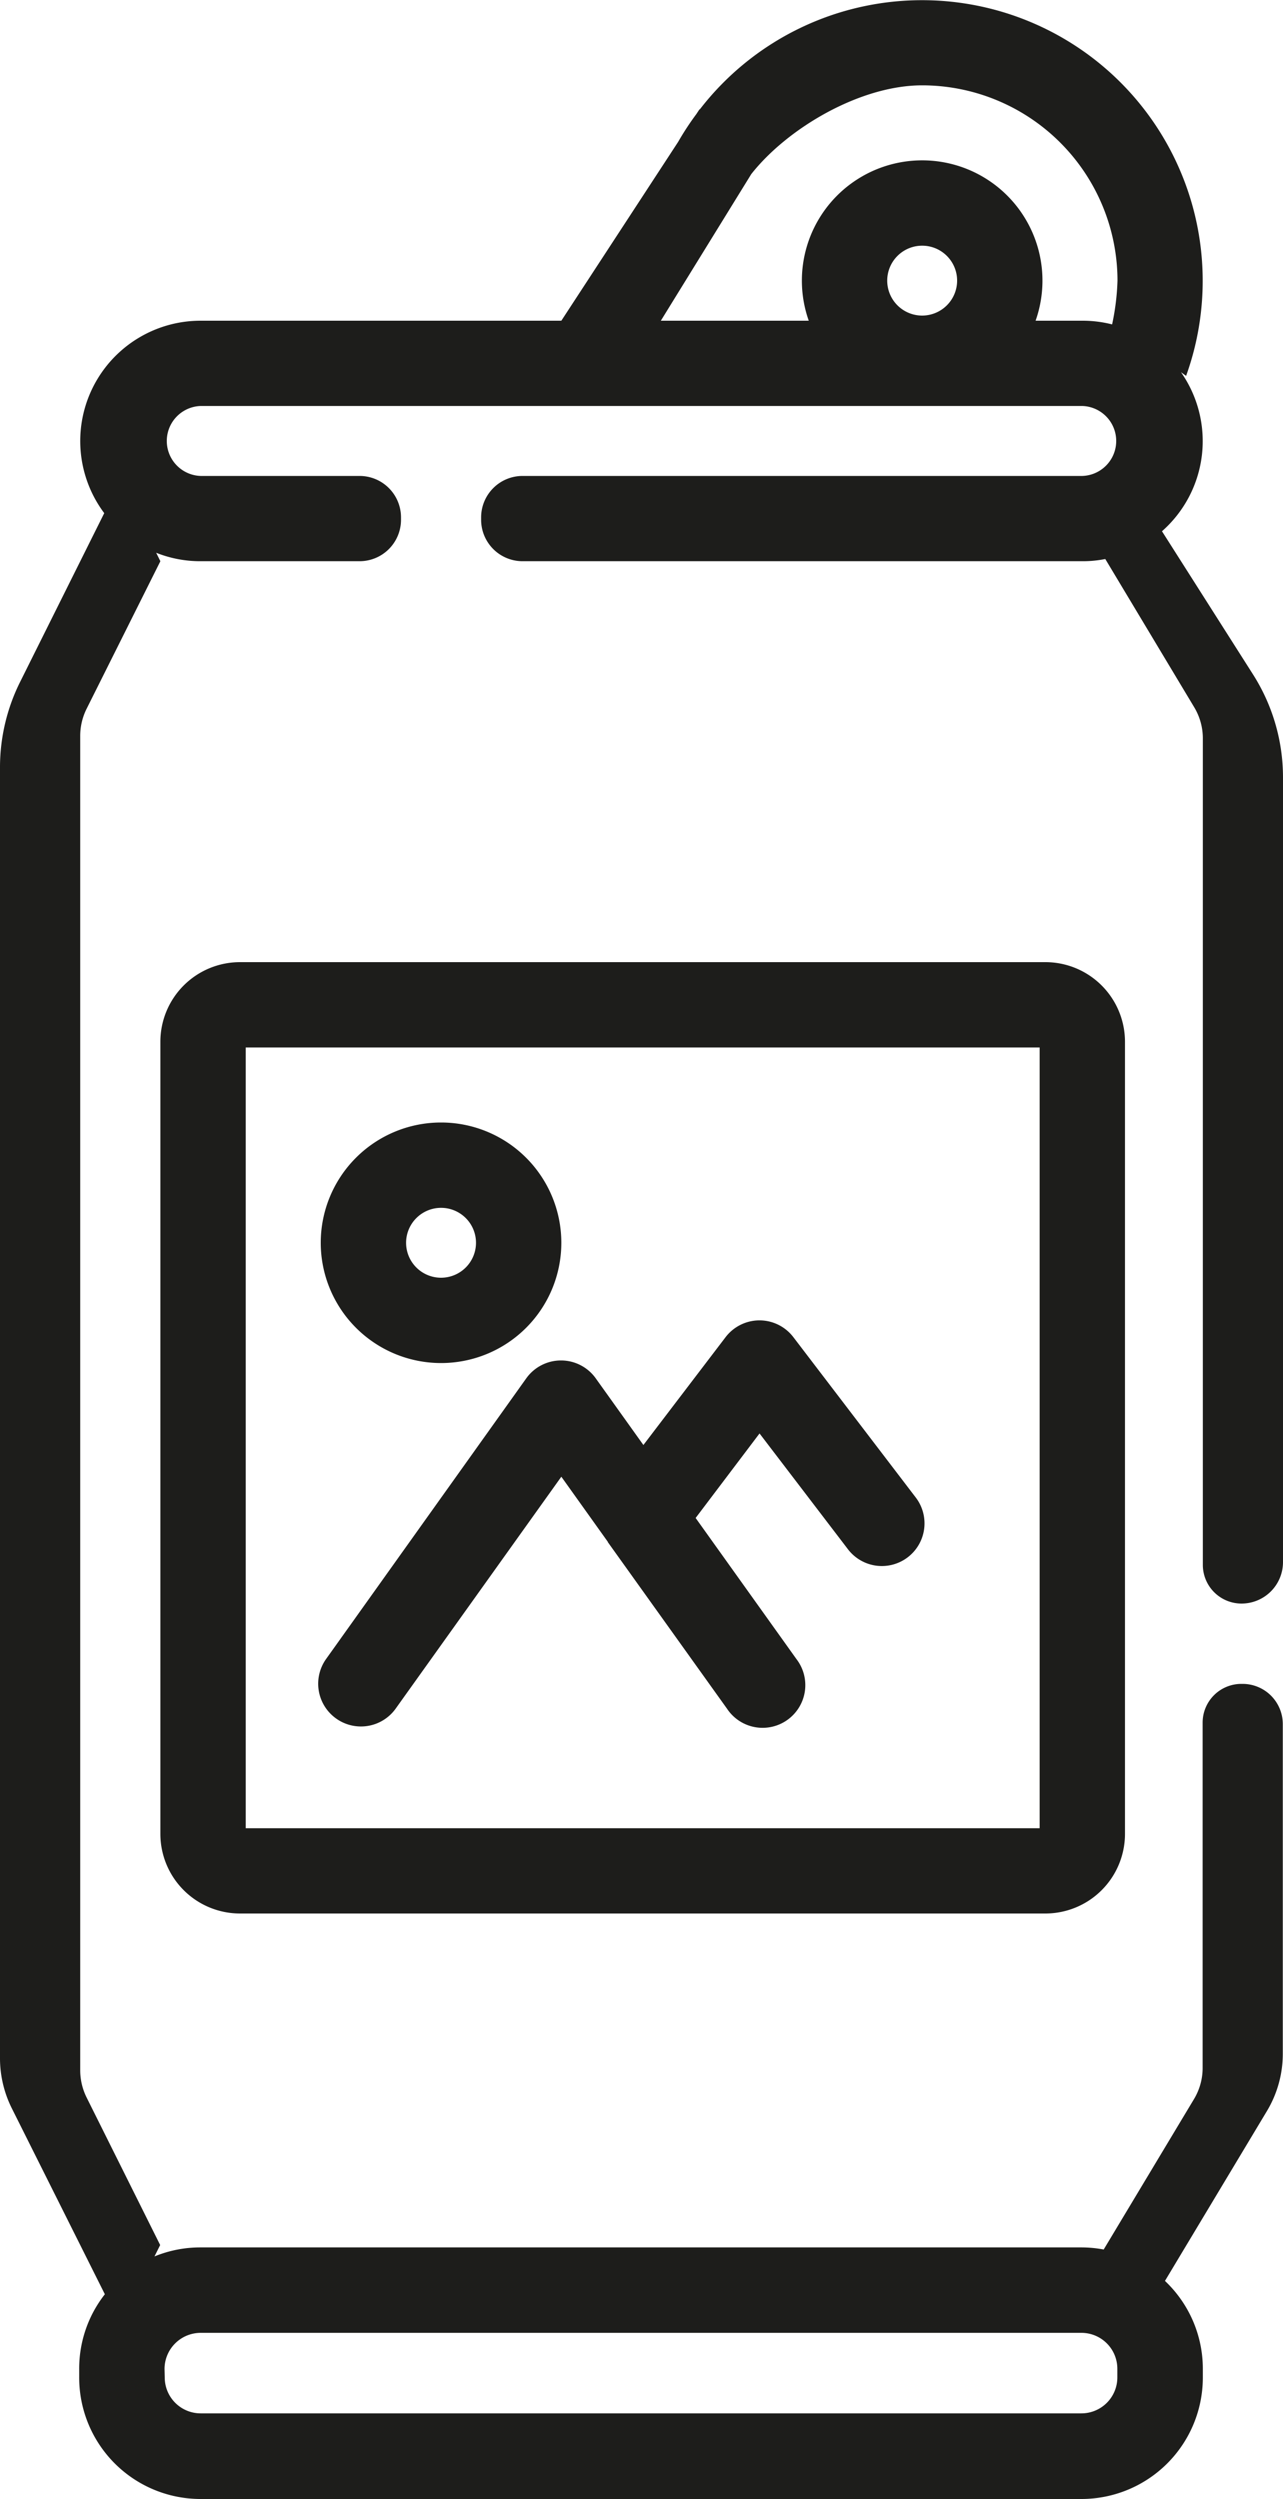
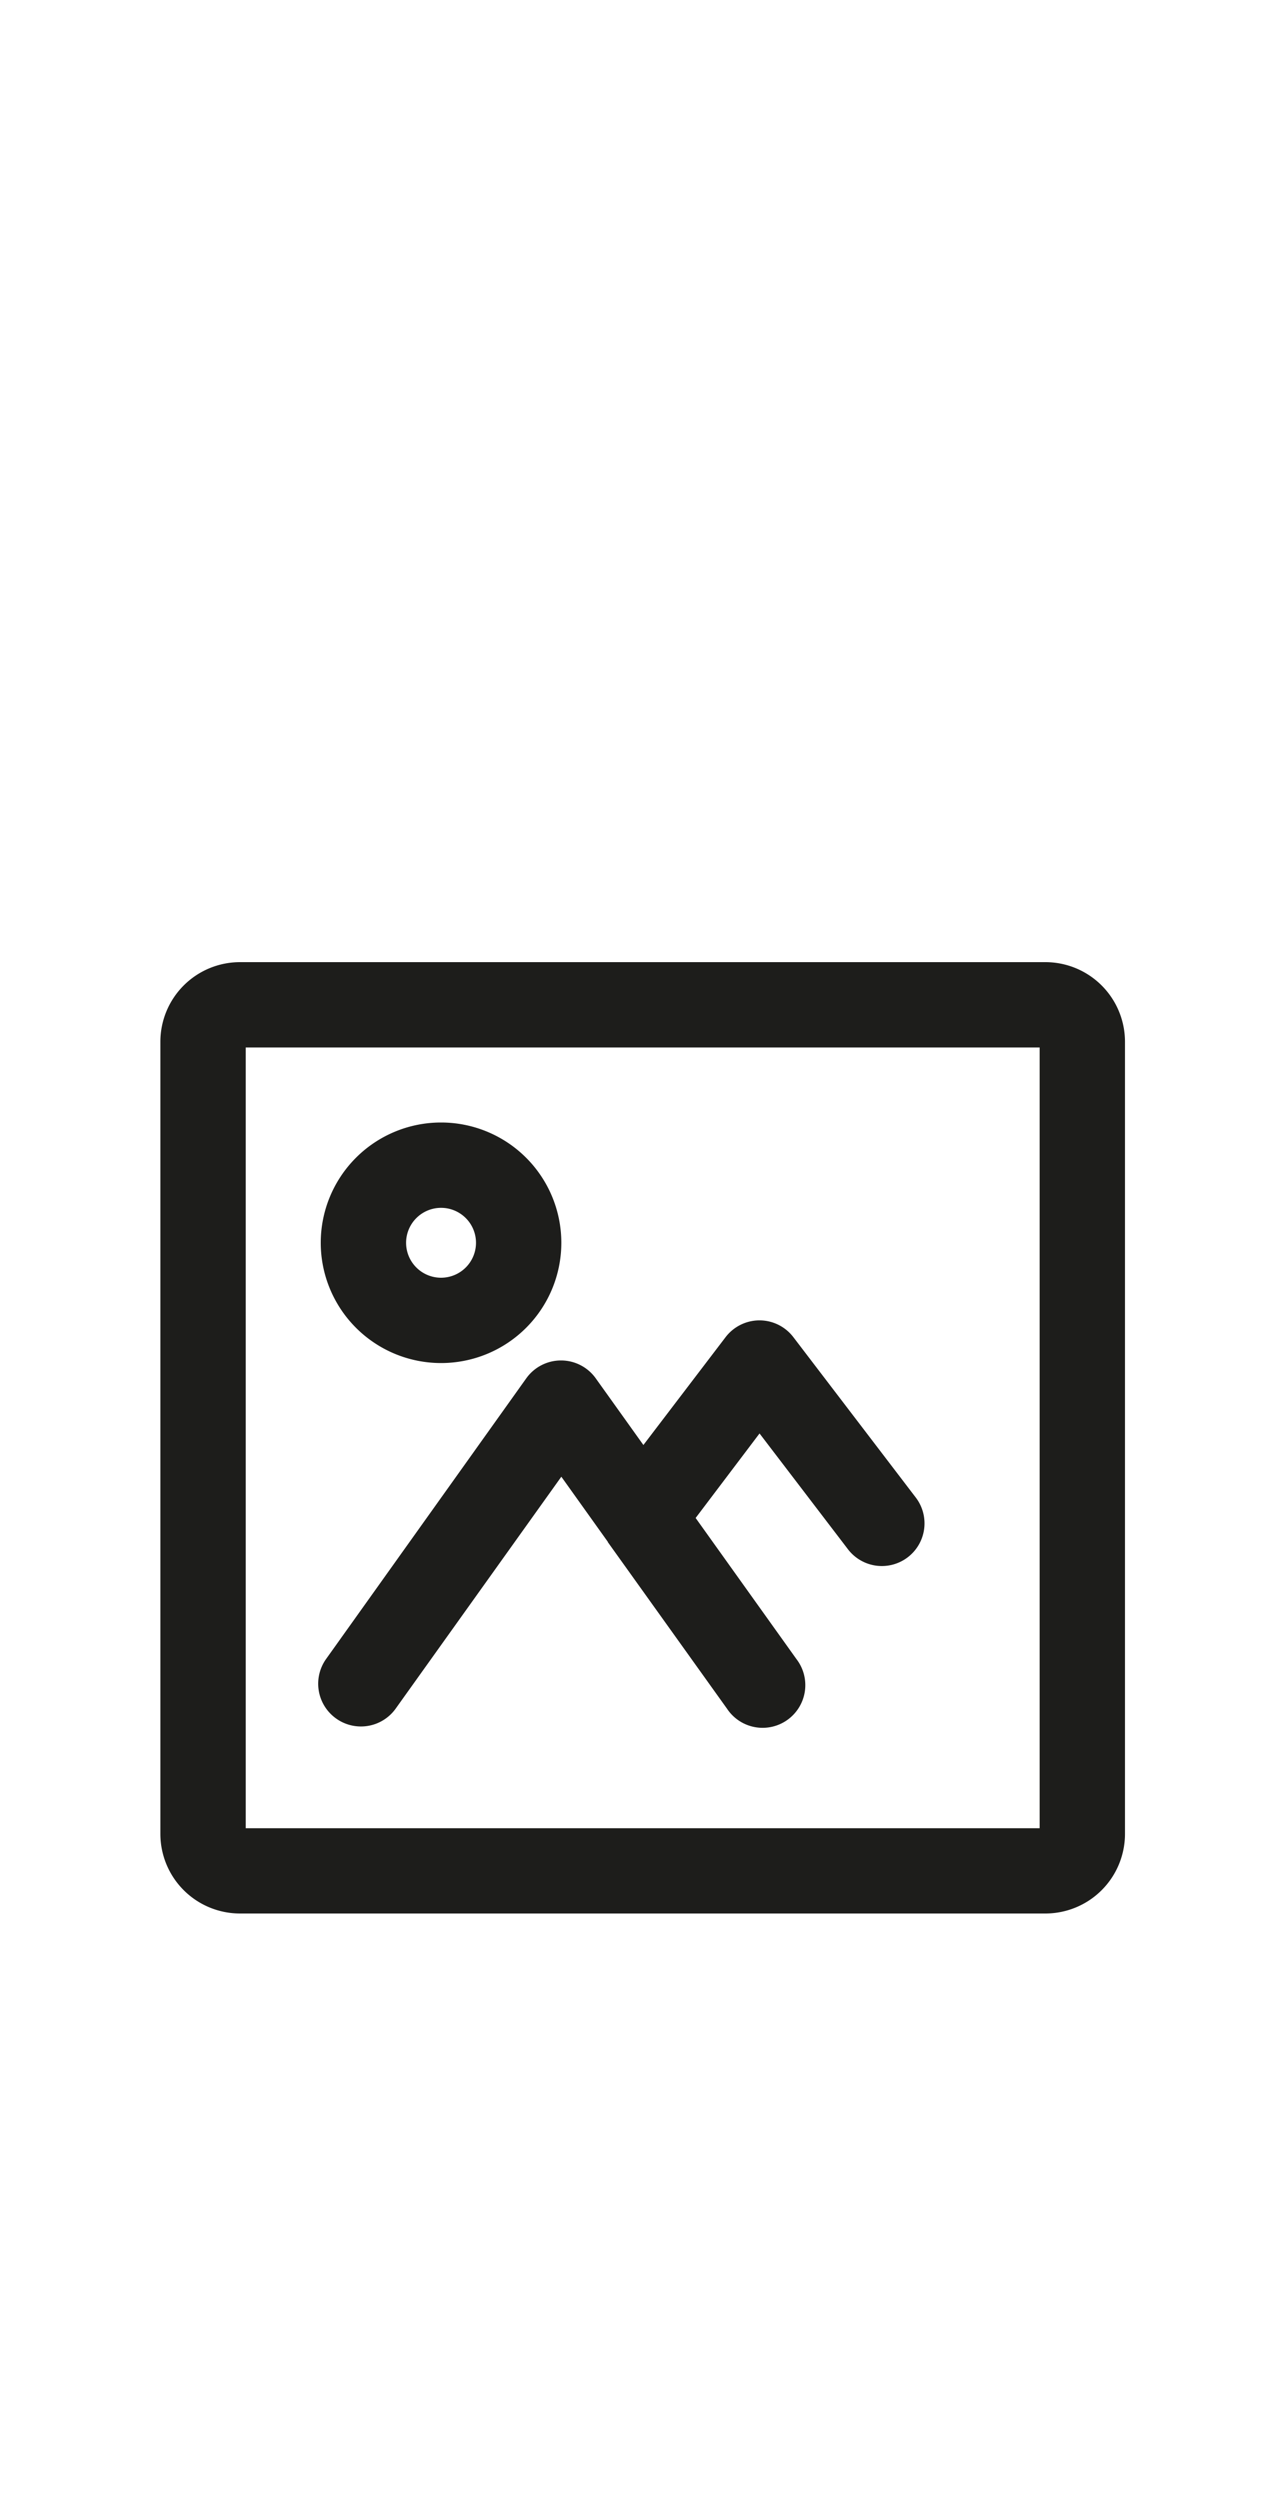
<svg xmlns="http://www.w3.org/2000/svg" xmlns:xlink="http://www.w3.org/1999/xlink" viewBox="0 0 250 486.97">
  <defs>
    <style>.cls-1{fill:#1d1d1b;}</style>
    <symbol id="empaque" data-name="empaque" viewBox="0 0 250 486.97">
      <path class="cls-1" d="M203.68,187.5H46.77A15.52,15.52,0,0,0,31.25,203V357.38A15.52,15.52,0,0,0,46.77,372.9H203.68a15.52,15.52,0,0,0,15.53-15.52V203A15.52,15.52,0,0,0,203.68,187.5Zm-1.1,168.78H47.88V204.13h154.7Z" />
-       <path class="cls-1" d="M85.94,265.63A23.44,23.44,0,1,0,62.5,242.19,23.45,23.45,0,0,0,85.94,265.63Zm0-30.25a6.81,6.81,0,1,1-6.81,6.81A6.82,6.82,0,0,1,85.94,235.38Z" />
+       <path class="cls-1" d="M85.94,265.63A23.44,23.44,0,1,0,62.5,242.19,23.45,23.45,0,0,0,85.94,265.63Zm0-30.25a6.81,6.81,0,1,1-6.81,6.81A6.82,6.82,0,0,1,85.94,235.38" />
      <path class="cls-1" d="M65.48,334.89A8.32,8.32,0,0,0,77.08,333l32.3-45.22,9.06,12.69,0,.06L141.67,333a8.32,8.32,0,1,0,13.53-9.67l-19.65-27.51L148,279.35l17.23,22.57a8.31,8.31,0,0,0,13.21-10.09l-23.85-31.25a8.32,8.32,0,0,0-6.61-3.27h0a8.34,8.34,0,0,0-6.61,3.29l-16,21-9.29-13a8.32,8.32,0,0,0-13.53,0L63.55,323.29A8.32,8.32,0,0,0,65.48,334.89Z" />
-       <path class="cls-1" d="M241.92,312.5a8.08,8.08,0,0,0,8.08-8.08V151.5a37.37,37.37,0,0,0-5.83-20.05l-17.75-27.92a23.41,23.41,0,0,0,3.7-31l1,.72a54.69,54.69,0,0,0-94.79-51.89l0-.1-.66,1a53.71,53.71,0,0,0-3.53,5.39h0L109.38,62.5h19.39l17.62-28.57c7-8.9,21.14-17.3,33.3-17.3a38.1,38.1,0,0,1,38.06,38.06,47.15,47.15,0,0,1-1.05,8.53h0a23.25,23.25,0,0,0-5.76-.72h-9.15a23.44,23.44,0,1,0-44.2,0H39.06A23.45,23.45,0,0,0,20.31,100L4,132.73A37.31,37.31,0,0,0,0,149.45V401.13a21.83,21.83,0,0,0,2.29,9.71L20.43,447.1a23.47,23.47,0,0,0-5,14.52v1.69A23.66,23.66,0,0,0,39.1,487H210.72a23.67,23.67,0,0,0,23.66-23.66v-1.69A23.56,23.56,0,0,0,227,444.5l19.86-33.09a21.67,21.67,0,0,0,3.1-11.17V336a7.84,7.84,0,0,0-7.84-7.85h-.24a7.55,7.55,0,0,0-7.54,7.54V403a11.75,11.75,0,0,1-1.68,6.06l-17.6,29.32a23.4,23.4,0,0,0-4.38-.41H39.1a23.43,23.43,0,0,0-9,1.76l1.11-2.22L16.87,408.74a11.9,11.9,0,0,1-1.24-5.27V143.4a11.83,11.83,0,0,1,1.24-5.26l14.38-28.77-.82-1.65a23.13,23.13,0,0,0,8.63,1.65h31a8.08,8.08,0,0,0,8.08-8.08v-.46a8.08,8.08,0,0,0-8.08-8.08h-31a6.82,6.82,0,0,1,0-13.63H210.94a6.82,6.82,0,0,1,0,13.63H101.83a8.08,8.08,0,0,0-8.08,8.08v.46a8.08,8.08,0,0,0,8.08,8.08H210.94a22.26,22.26,0,0,0,4.43-.43l17.33,28.89a11.75,11.75,0,0,1,1.68,6.06V305A7.54,7.54,0,0,0,241.92,312.5ZM32.06,461.62a7.05,7.05,0,0,1,7-7H210.72a7,7,0,0,1,7,7v1.69a7,7,0,0,1-7,7H39.1a7,7,0,0,1-7-7ZM179.69,61.5a6.81,6.81,0,1,1,6.81-6.81A6.82,6.82,0,0,1,179.69,61.5Z" />
    </symbol>
  </defs>
  <g id="Capa_2" data-name="Capa 2">
    <g id="icono-desarrollo">
      <use width="250" height="486.97" xlink:href="#empaque" />
    </g>
  </g>
</svg>